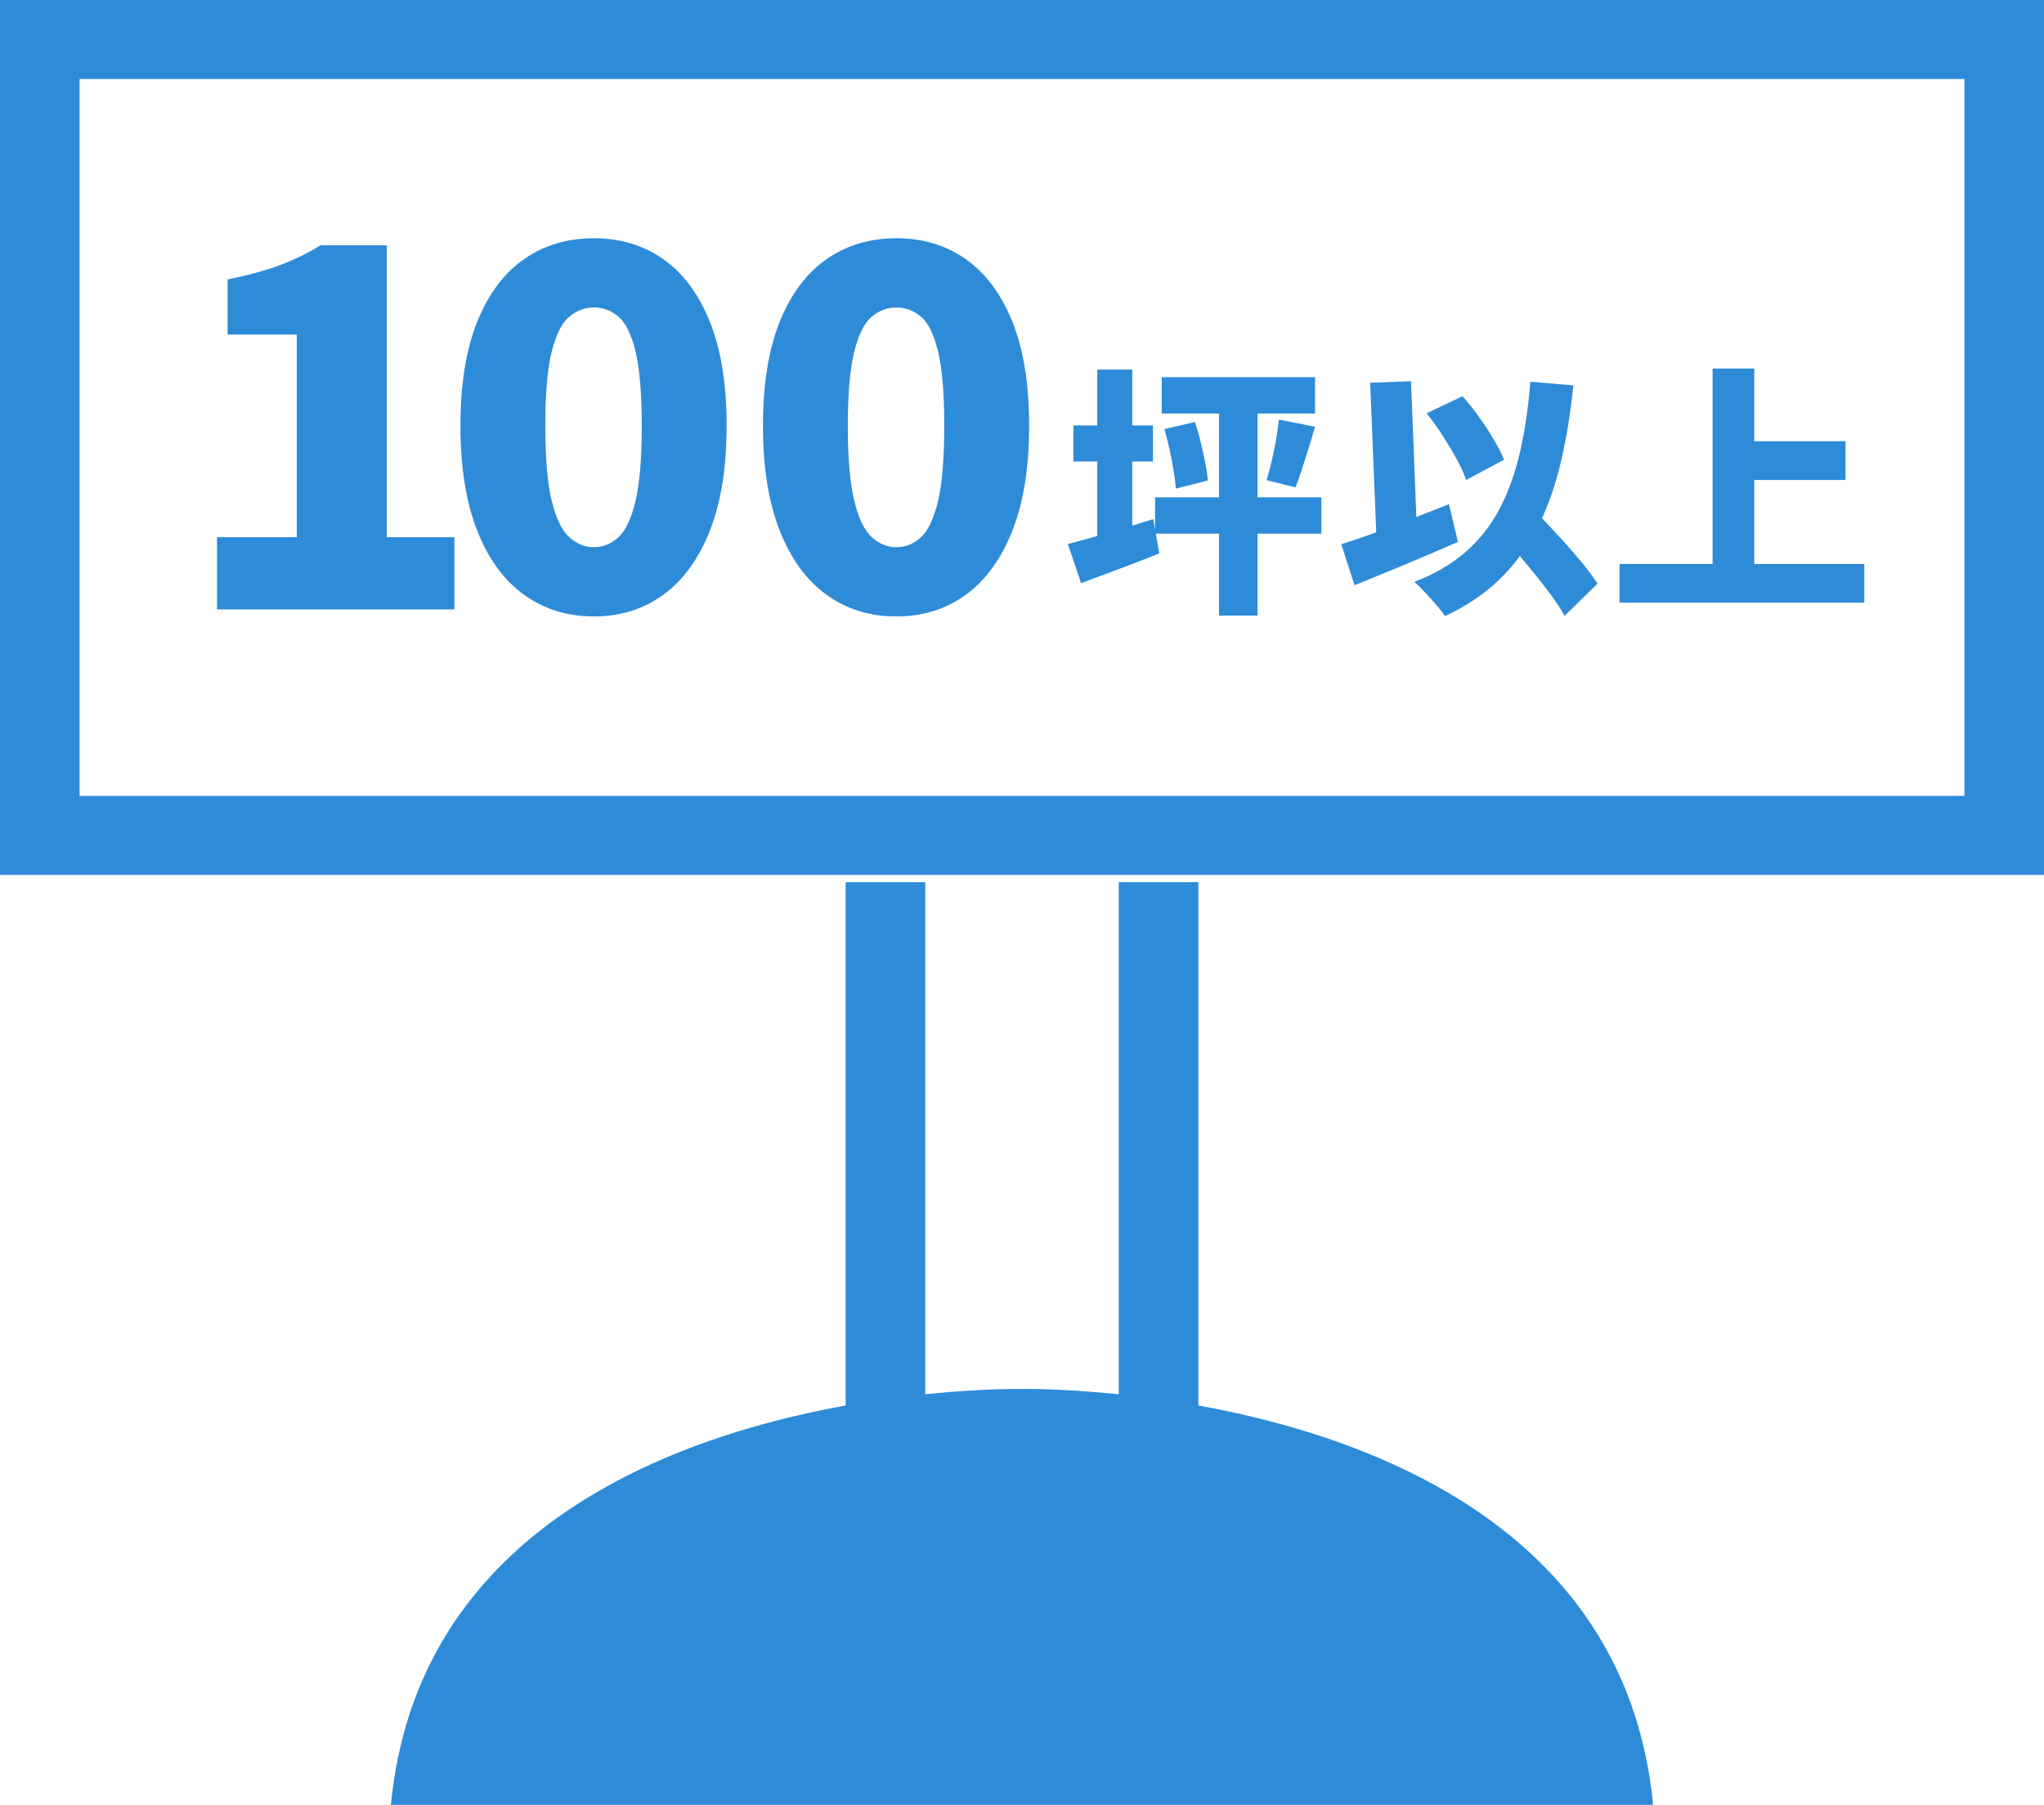
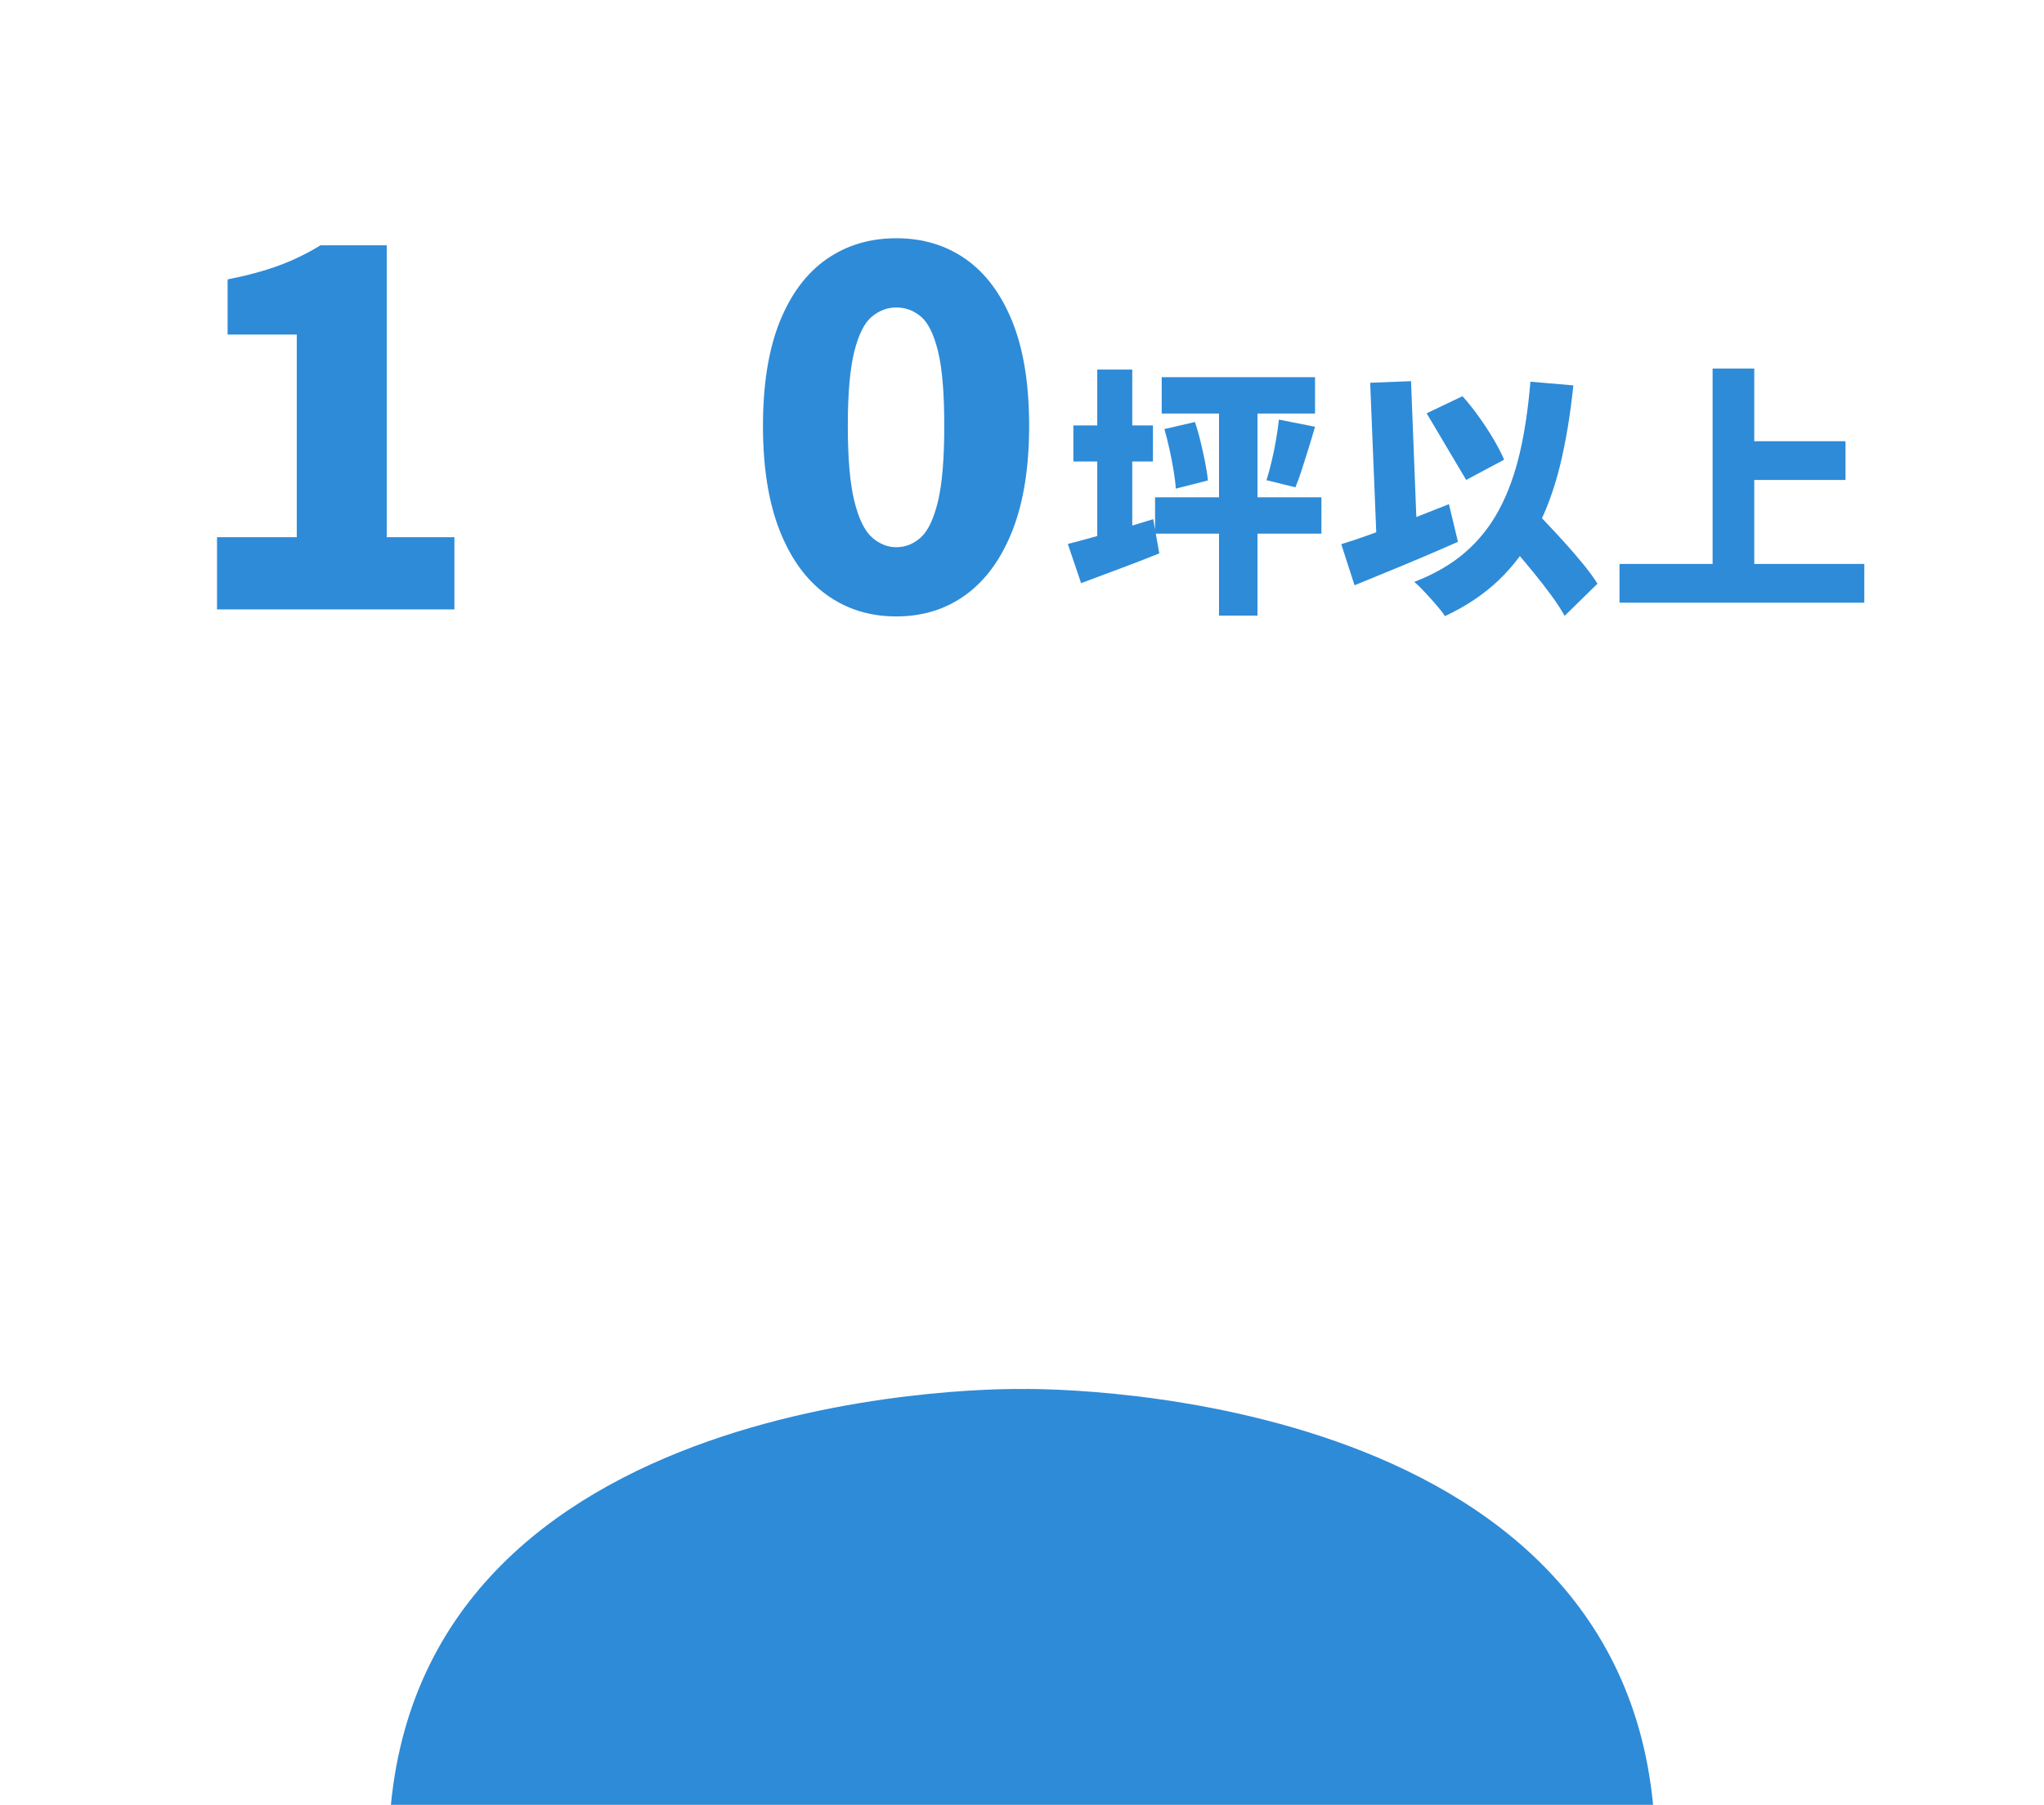
<svg xmlns="http://www.w3.org/2000/svg" id="_コンテンツ" data-name="コンテンツ" width="77" height="68" viewBox="0 0 77 68">
  <defs>
    <style>
      .cls-1 {
        fill: #2e8bd8;
      }
    </style>
  </defs>
  <g>
    <path class="cls-1" d="M8.175,22.96v-2.721h3.005v-7.634h-2.606v-2.078c.761-.151,1.411-.328,1.951-.529,.539-.202,1.056-.454,1.55-.756h2.493v10.998h2.55v2.721H8.175Z" />
-     <path class="cls-1" d="M22.368,23.225c-1.002,0-1.88-.274-2.636-.822-.754-.548-1.341-1.354-1.759-2.419s-.627-2.378-.627-3.94,.209-2.866,.627-3.912c.419-1.045,1.005-1.833,1.759-2.362,.755-.529,1.633-.794,2.636-.794s1.877,.265,2.626,.794,1.332,1.317,1.751,2.362c.419,1.046,.628,2.35,.628,3.912s-.21,2.875-.628,3.94-1.002,1.871-1.751,2.419-1.624,.822-2.626,.822Zm0-2.608c.343,0,.65-.123,.923-.368,.272-.246,.488-.699,.647-1.361,.158-.661,.238-1.609,.238-2.844s-.08-2.173-.238-2.816c-.159-.643-.375-1.077-.647-1.304-.273-.227-.581-.34-.923-.34-.33,0-.634,.113-.913,.34s-.501,.661-.666,1.304c-.164,.643-.247,1.581-.247,2.816s.083,2.182,.247,2.844c.166,.661,.387,1.115,.666,1.361s.584,.368,.913,.368Z" />
    <path class="cls-1" d="M33.764,23.225c-1.001,0-1.879-.274-2.635-.822s-1.341-1.354-1.76-2.419c-.418-1.065-.627-2.378-.627-3.94s.21-2.866,.627-3.912c.42-1.045,1.005-1.833,1.76-2.362s1.633-.794,2.635-.794,1.877,.265,2.627,.794c.747,.529,1.331,1.317,1.751,2.362,.418,1.046,.627,2.35,.627,3.912s-.21,2.875-.627,3.94c-.42,1.065-1.003,1.871-1.751,2.419-.749,.548-1.624,.822-2.627,.822Zm0-2.608c.343,0,.65-.123,.923-.368,.273-.246,.488-.699,.648-1.361,.158-.661,.237-1.609,.237-2.844s-.079-2.173-.237-2.816c-.16-.643-.375-1.077-.648-1.304-.273-.227-.58-.34-.923-.34-.33,0-.634,.113-.913,.34s-.501,.661-.665,1.304-.248,1.581-.248,2.816,.083,2.182,.248,2.844,.386,1.115,.665,1.361,.584,.368,.913,.368Z" />
  </g>
  <g>
    <path class="cls-1" d="M40.226,20.494c.265-.066,.576-.149,.929-.248,.353-.099,.726-.209,1.119-.328,.393-.119,.783-.238,1.169-.358l.229,1.29c-.493,.198-.997,.393-1.513,.585s-.994,.371-1.433,.536l-.5-1.478Zm.209-4.466h2.998v1.359h-2.998v-1.359Zm.9-2.104h1.319v6.659h-1.319v-6.659Zm2.178,4.813h6.266v1.369h-6.266v-1.369Zm.25-4.525h5.776v1.369h-5.776v-1.369Zm.101,1.955l1.149-.268c.08,.232,.152,.48,.215,.744,.064,.265,.121,.523,.171,.774s.085,.48,.104,.685l-1.209,.308c-.013-.205-.042-.437-.085-.695-.043-.258-.095-.522-.154-.794-.06-.271-.124-.523-.19-.754Zm2.058-1.637h1.449v8.664h-1.449V14.529Zm2.258,1.28l1.359,.268c-.079,.278-.163,.556-.25,.833-.087,.278-.17,.541-.25,.789-.079,.248-.159,.469-.239,.66l-1.089-.268c.066-.211,.131-.45,.194-.714s.118-.534,.165-.809c.047-.275,.083-.528,.109-.759Z" />
-     <path class="cls-1" d="M50.527,20.504c.346-.106,.743-.24,1.189-.402,.445-.162,.915-.339,1.408-.531s.979-.384,1.459-.576l.34,1.419c-.433,.192-.876,.384-1.329,.576-.453,.192-.898,.377-1.333,.555-.437,.179-.849,.347-1.234,.506l-.5-1.548Zm1.089-6.083l1.539-.06,.25,6.391-1.529,.06-.26-6.391Zm6.035-.04l1.619,.139c-.114,1.111-.282,2.12-.504,3.027-.223,.907-.523,1.717-.9,2.432-.377,.714-.844,1.339-1.403,1.875-.56,.536-1.236,.989-2.03,1.36-.066-.106-.17-.24-.309-.402-.14-.162-.286-.326-.44-.491-.152-.165-.289-.298-.409-.397,.759-.291,1.398-.661,1.918-1.112,.52-.45,.946-.986,1.279-1.608,.333-.622,.592-1.333,.779-2.134,.187-.801,.32-1.697,.4-2.689Zm-3.907,1.191l1.349-.645c.214,.238,.422,.5,.625,.784,.203,.284,.386,.566,.55,.844,.163,.278,.295,.533,.394,.764l-1.429,.764c-.08-.232-.2-.495-.36-.789-.159-.295-.339-.592-.534-.893-.197-.301-.395-.577-.595-.829Zm2.559,4.277l1.118-1.032c.221,.238,.462,.495,.725,.769,.262,.274,.522,.554,.78,.838,.256,.284,.494,.561,.714,.829,.22,.268,.4,.515,.539,.739l-1.238,1.211c-.127-.232-.294-.488-.5-.769-.207-.281-.431-.57-.674-.868-.244-.298-.492-.594-.745-.888-.253-.294-.493-.57-.719-.829Z" />
+     <path class="cls-1" d="M50.527,20.504c.346-.106,.743-.24,1.189-.402,.445-.162,.915-.339,1.408-.531s.979-.384,1.459-.576l.34,1.419c-.433,.192-.876,.384-1.329,.576-.453,.192-.898,.377-1.333,.555-.437,.179-.849,.347-1.234,.506l-.5-1.548Zm1.089-6.083l1.539-.06,.25,6.391-1.529,.06-.26-6.391Zm6.035-.04l1.619,.139c-.114,1.111-.282,2.12-.504,3.027-.223,.907-.523,1.717-.9,2.432-.377,.714-.844,1.339-1.403,1.875-.56,.536-1.236,.989-2.03,1.36-.066-.106-.17-.24-.309-.402-.14-.162-.286-.326-.44-.491-.152-.165-.289-.298-.409-.397,.759-.291,1.398-.661,1.918-1.112,.52-.45,.946-.986,1.279-1.608,.333-.622,.592-1.333,.779-2.134,.187-.801,.32-1.697,.4-2.689Zm-3.907,1.191l1.349-.645c.214,.238,.422,.5,.625,.784,.203,.284,.386,.566,.55,.844,.163,.278,.295,.533,.394,.764l-1.429,.764Zm2.559,4.277l1.118-1.032c.221,.238,.462,.495,.725,.769,.262,.274,.522,.554,.78,.838,.256,.284,.494,.561,.714,.829,.22,.268,.4,.515,.539,.739l-1.238,1.211c-.127-.232-.294-.488-.5-.769-.207-.281-.431-.57-.674-.868-.244-.298-.492-.594-.745-.888-.253-.294-.493-.57-.719-.829Z" />
    <path class="cls-1" d="M61.009,21.248h9.222v1.459h-9.222v-1.459Zm3.507-7.363h1.569v8.177h-1.569V13.885Zm.82,2.739h4.187v1.459h-4.187v-1.459Z" />
  </g>
  <path class="cls-1" d="M38.5,52.333s-22.218-.441-23.774,15.667H62.274c-1.555-16.109-23.774-15.667-23.774-15.667Z" />
-   <path class="cls-1" d="M74.002,2.977V29.986H2.998V2.977H74.002m2.998-2.977H0V32.963H77V0h0Z" />
-   <polygon class="cls-1" points="45.143 67.639 31.857 67.639 31.857 33.238 34.855 33.238 34.855 64.662 42.145 64.662 42.145 33.238 45.143 33.238 45.143 67.639" />
</svg>